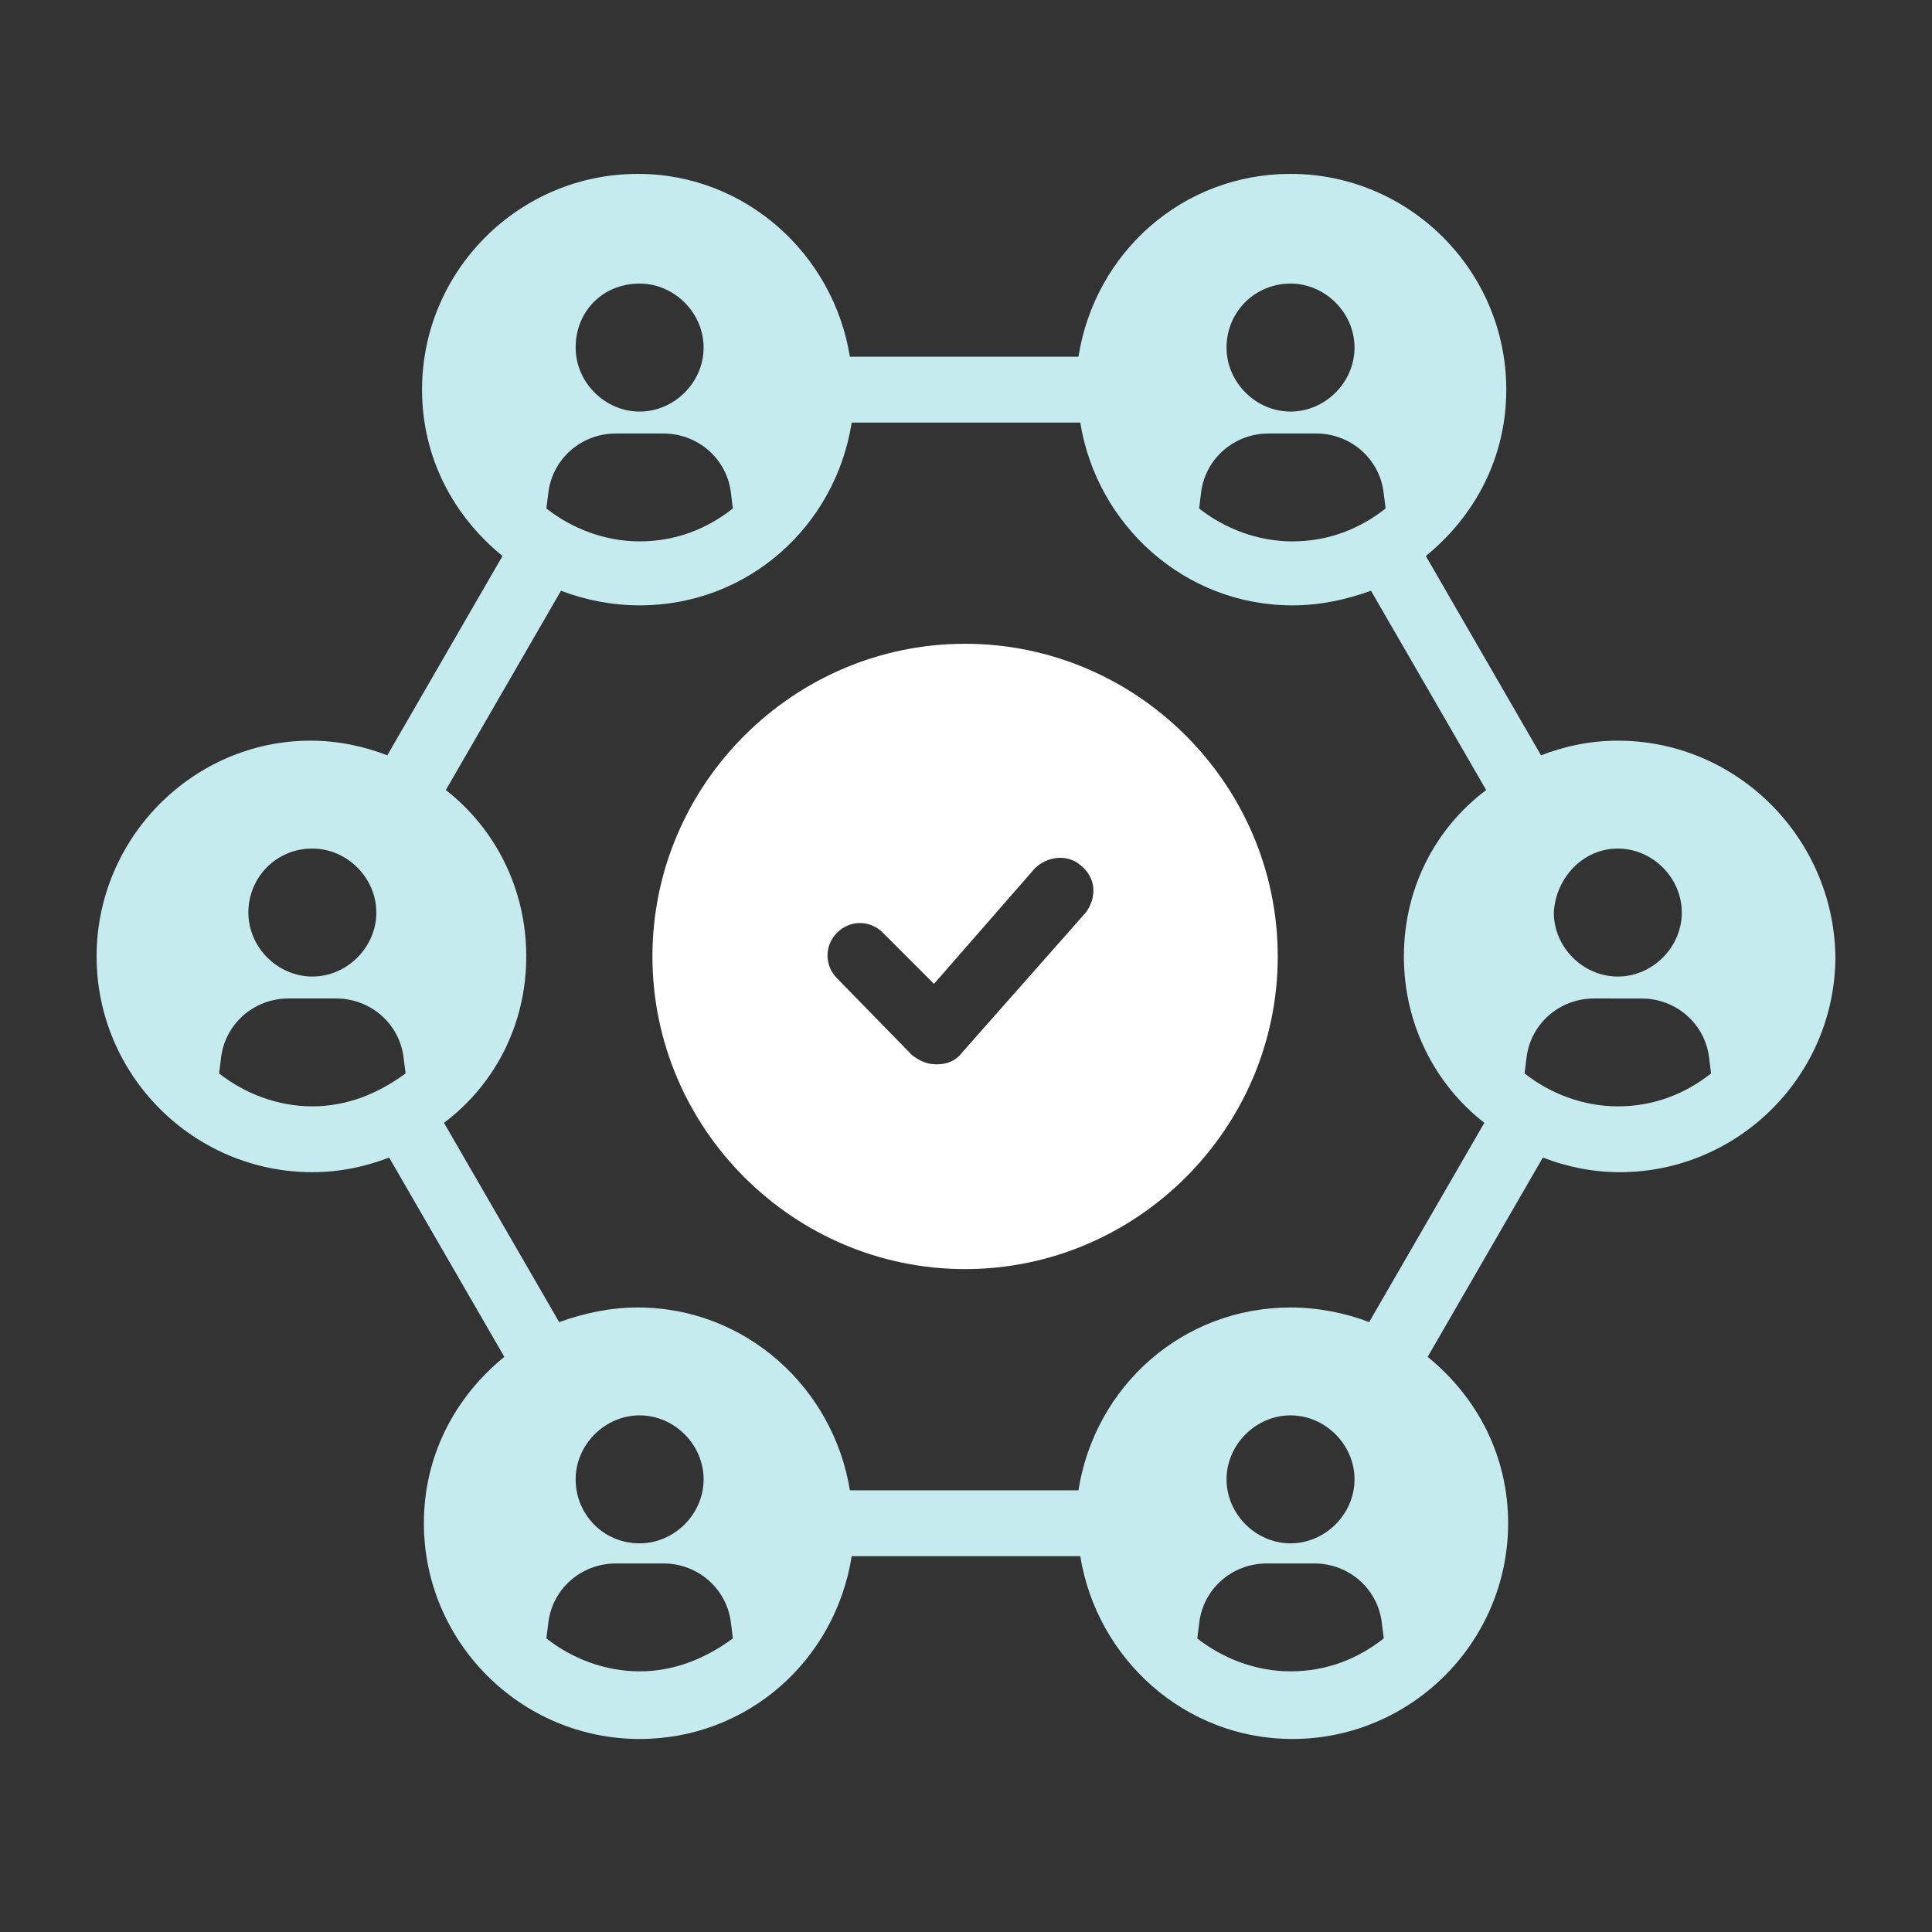
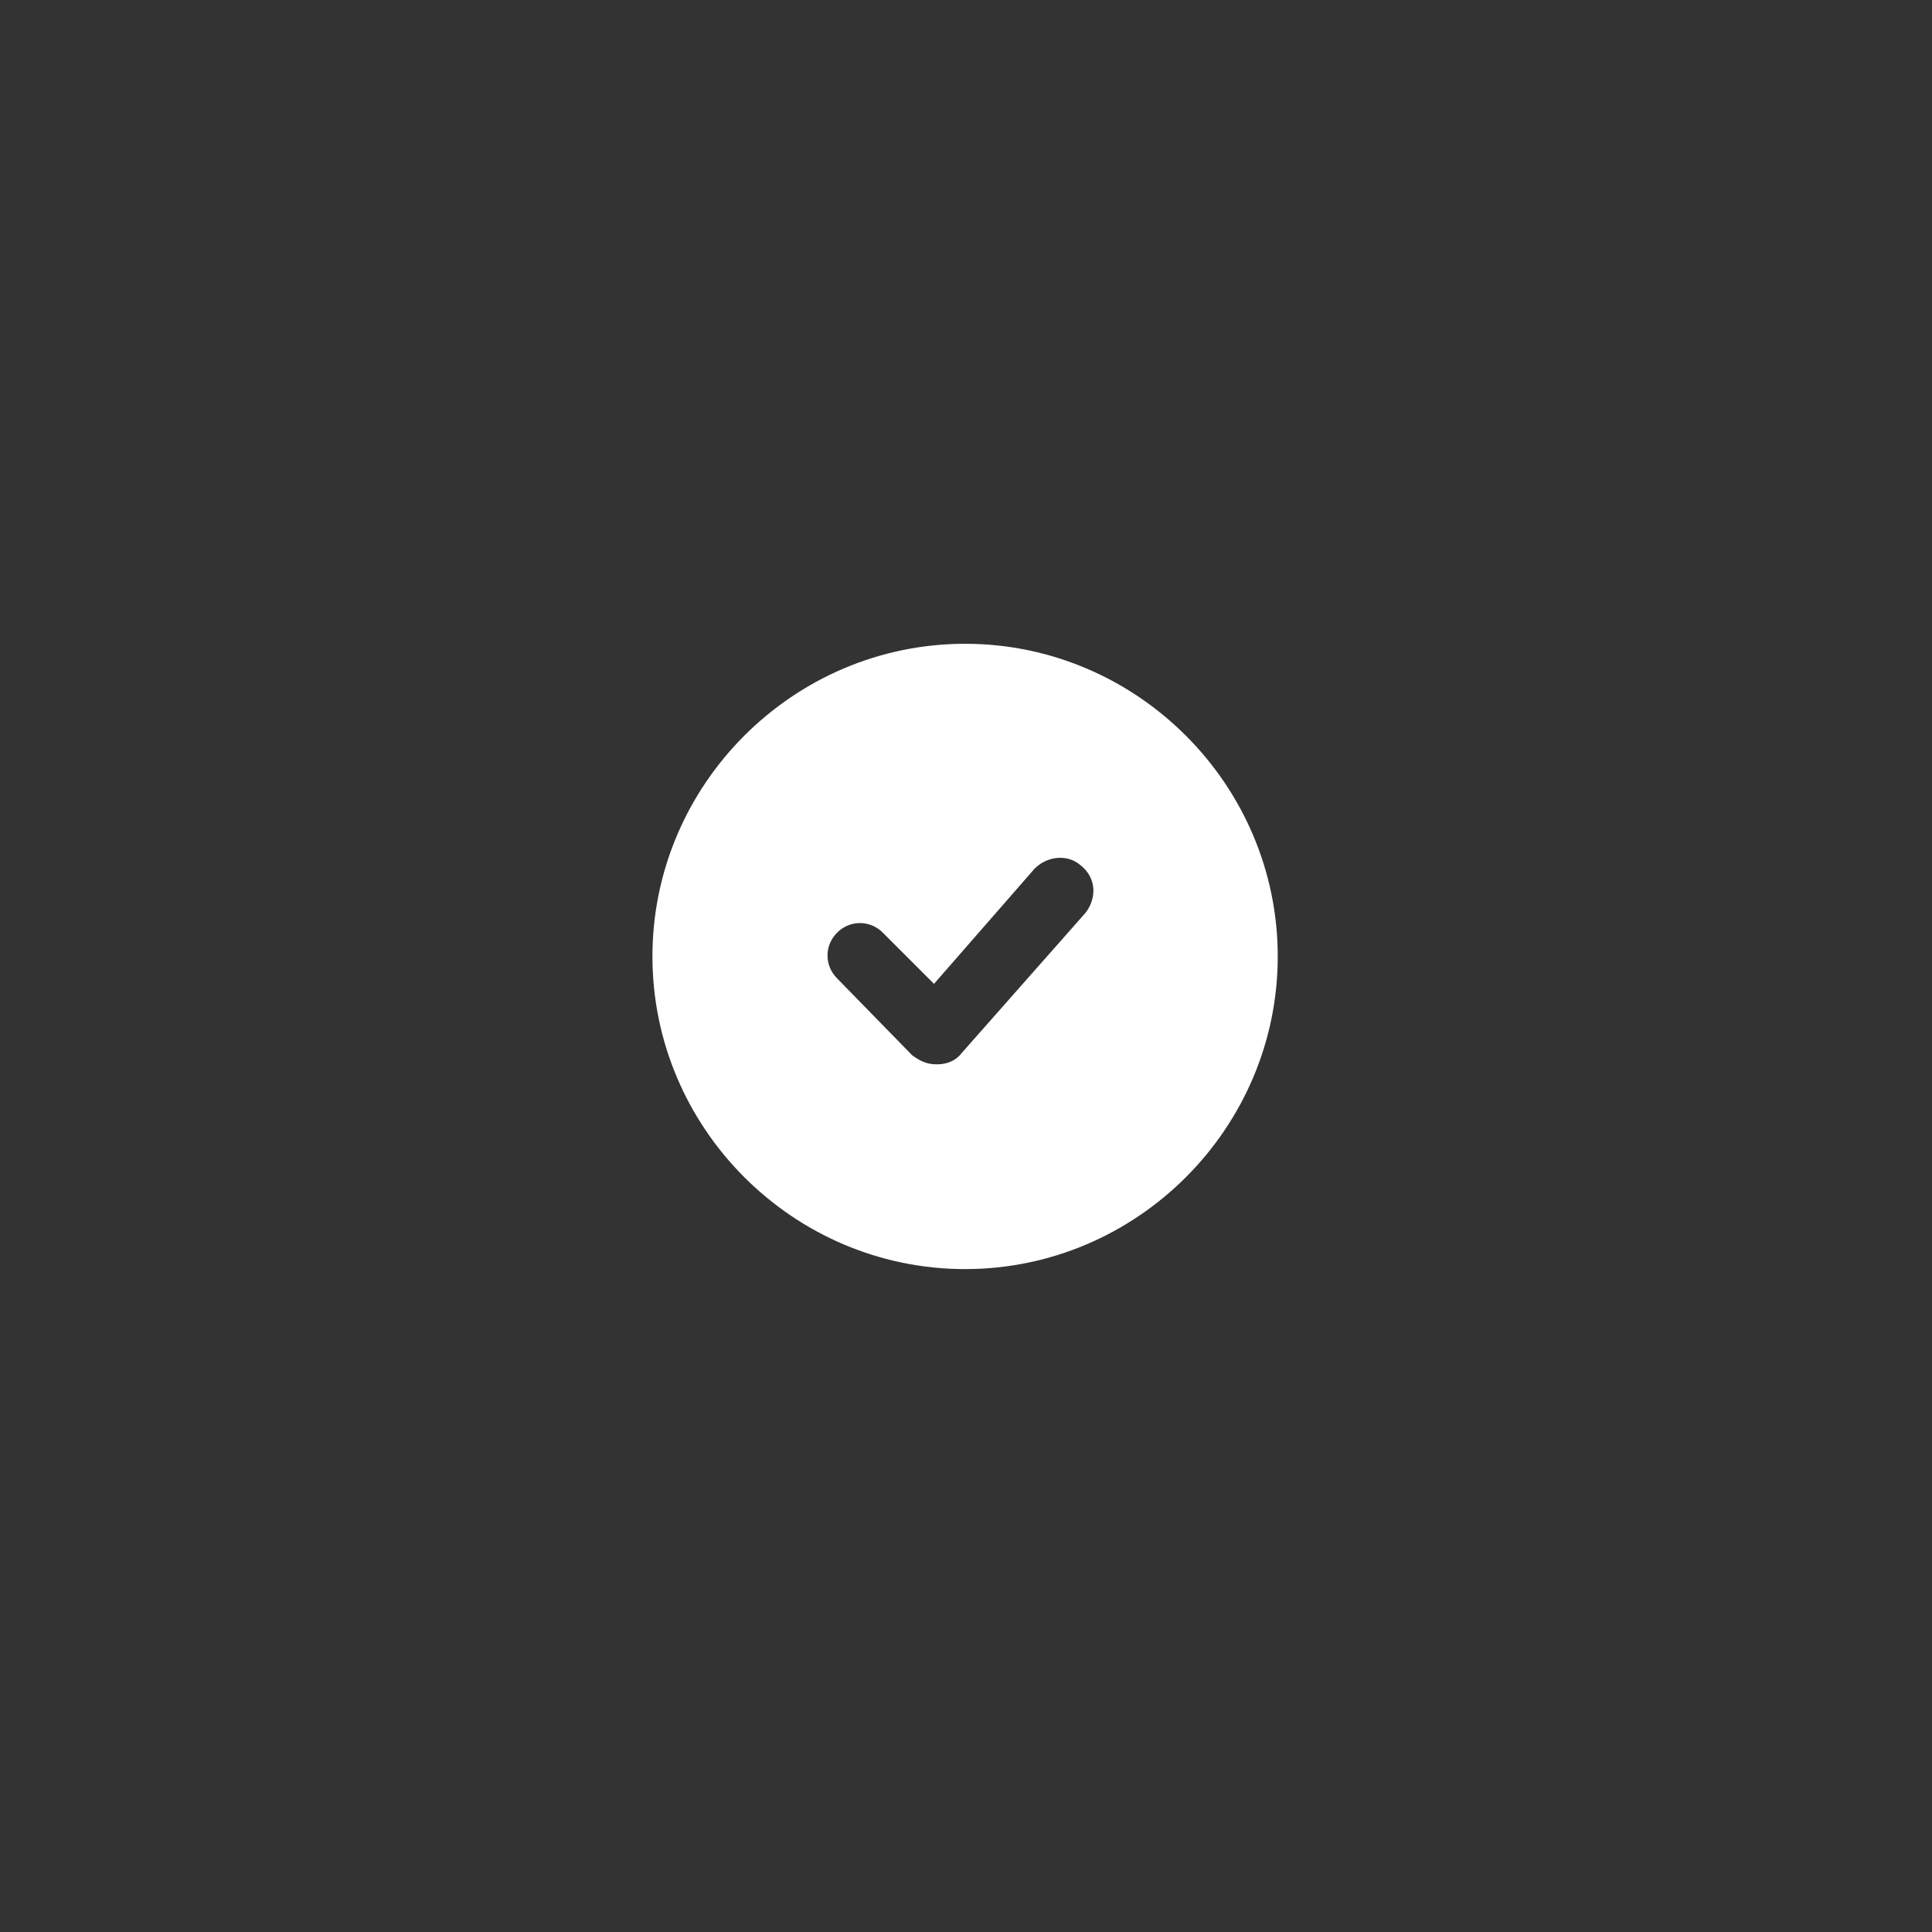
<svg xmlns="http://www.w3.org/2000/svg" width="100" height="100" viewBox="0 0 100 100" fill="none">
  <rect x="0" y="0" width="100" height="100" fill="#333333" stroke="none" />
  <path d="M49.953 33.322C41.057 33.322 33.77 40.609 33.77 49.505C33.77 58.401 41.056 65.688 49.953 65.688C58.849 65.688 66.136 58.401 66.136 49.505C66.136 40.609 58.849 33.322 49.953 33.322ZM56.199 47.233L49.763 54.52C49.479 54.899 49.006 55.088 48.533 55.088H48.438C47.965 55.088 47.586 54.899 47.208 54.615L43.328 50.64C42.666 49.978 42.666 48.937 43.328 48.274C43.99 47.612 45.032 47.612 45.694 48.274L48.344 50.924L53.549 44.962C54.211 44.3 55.252 44.205 55.915 44.773C56.766 45.435 56.766 46.477 56.199 47.233Z" fill="white" />
-   <path d="M83.738 38.337C82.319 38.337 80.993 38.621 79.763 39.095L73.801 28.779C76.356 26.697 77.965 23.669 77.965 20.167C77.965 14.016 72.949 9 66.798 9C61.214 9 56.672 13.07 55.82 18.464H43.99C43.139 13.164 38.596 9 33.013 9C26.861 9 21.845 14.016 21.845 20.167C21.845 23.669 23.454 26.697 26.009 28.779L20.047 39.095C18.817 38.621 17.492 38.337 16.073 38.337C10.016 38.337 5 43.353 5 49.505C5 55.656 10.016 60.672 16.167 60.672C17.587 60.672 18.912 60.388 20.142 59.915L26.104 70.23C23.549 72.312 21.94 75.341 21.94 78.842C21.94 84.994 26.956 90.009 33.107 90.009C38.691 90.009 43.233 85.94 44.085 80.546H55.915C56.767 85.845 61.309 90.009 66.893 90.009C73.044 90.009 78.06 84.993 78.06 78.842C78.06 75.341 76.451 72.312 73.896 70.23L79.858 59.915C81.088 60.388 82.413 60.672 83.833 60.672C89.984 60.672 95 55.656 95 49.505C94.905 43.353 89.889 38.337 83.738 38.337ZM83.738 43.921C85.536 43.921 87.05 45.435 87.05 47.233C87.05 49.032 85.536 50.546 83.738 50.546C81.94 50.546 80.426 49.032 80.426 47.233C80.521 45.435 81.94 43.921 83.738 43.921ZM66.798 14.678C68.596 14.678 70.11 16.192 70.11 17.991C70.11 19.789 68.596 21.303 66.798 21.303C65 21.303 63.486 19.789 63.486 17.991C63.486 16.098 65 14.678 66.798 14.678ZM62.161 25.561C62.35 23.763 63.864 22.438 65.662 22.438H68.123C69.921 22.438 71.435 23.763 71.624 25.561L71.719 26.319C70.394 27.36 68.785 28.022 66.892 28.022C65.094 28.022 63.391 27.36 62.066 26.319L62.161 25.561ZM33.107 14.678C34.905 14.678 36.419 16.192 36.419 17.991C36.419 19.789 34.905 21.303 33.107 21.303C31.309 21.303 29.795 19.789 29.795 17.991C29.795 16.098 31.214 14.678 33.107 14.678ZM28.375 25.561C28.564 23.763 30.079 22.438 31.877 22.438H34.337C36.135 22.438 37.649 23.763 37.839 25.561L37.933 26.319C36.608 27.36 34.999 28.022 33.107 28.022C31.308 28.022 29.605 27.36 28.28 26.319L28.375 25.561ZM16.167 43.921C17.965 43.921 19.479 45.435 19.479 47.233C19.479 49.032 17.965 50.546 16.167 50.546C14.369 50.546 12.855 49.032 12.855 47.233C12.855 45.435 14.274 43.921 16.167 43.921ZM16.167 57.265C14.369 57.265 12.665 56.603 11.341 55.561L11.435 54.804C11.624 53.006 13.139 51.681 14.937 51.681H17.397C19.195 51.681 20.709 53.006 20.898 54.804L20.993 55.561C19.574 56.603 17.965 57.265 16.167 57.265ZM33.107 86.508C31.309 86.508 29.606 85.846 28.281 84.804L28.375 84.047C28.564 82.249 30.079 80.924 31.877 80.924H34.337C36.135 80.924 37.649 82.249 37.839 84.047L37.933 84.804C36.514 85.846 34.905 86.508 33.107 86.508ZM29.795 76.571C29.795 74.773 31.309 73.259 33.107 73.259C34.905 73.259 36.419 74.773 36.419 76.571C36.419 78.369 34.905 79.883 33.107 79.883C31.214 79.883 29.795 78.369 29.795 76.571ZM66.798 86.508C65 86.508 63.297 85.846 61.971 84.804L62.066 84.047C62.255 82.249 63.77 80.924 65.567 80.924H68.028C69.826 80.924 71.34 82.249 71.529 84.047L71.624 84.804C70.299 85.846 68.691 86.508 66.798 86.508ZM63.486 76.571C63.486 74.773 65 73.259 66.798 73.259C68.596 73.259 70.11 74.773 70.11 76.571C70.11 78.369 68.596 79.883 66.798 79.883C65 79.883 63.486 78.369 63.486 76.571ZM70.867 68.432C69.637 67.959 68.217 67.675 66.798 67.675C61.214 67.675 56.671 71.745 55.82 77.139H43.99C43.138 71.839 38.596 67.675 33.012 67.675C31.593 67.675 30.267 67.959 28.942 68.432L22.98 58.117C25.63 56.129 27.239 53.006 27.239 49.505C27.239 46.003 25.631 42.88 23.075 40.893L29.037 30.577C30.268 31.05 31.687 31.334 33.107 31.334C38.691 31.334 43.233 27.265 44.085 21.871H55.914C56.766 27.17 61.309 31.334 66.892 31.334C68.312 31.334 69.637 31.05 70.962 30.577L76.924 40.893C74.274 42.88 72.665 46.003 72.665 49.505C72.665 53.006 74.274 56.129 76.829 58.117L70.867 68.432ZM83.738 57.265C81.94 57.265 80.236 56.603 78.911 55.561L79.006 54.804C79.195 53.006 80.71 51.681 82.507 51.681L84.968 51.682C86.766 51.682 88.281 53.007 88.47 54.805L88.564 55.562C87.24 56.603 85.631 57.265 83.738 57.265Z" fill="#C5EBEE" />
</svg>